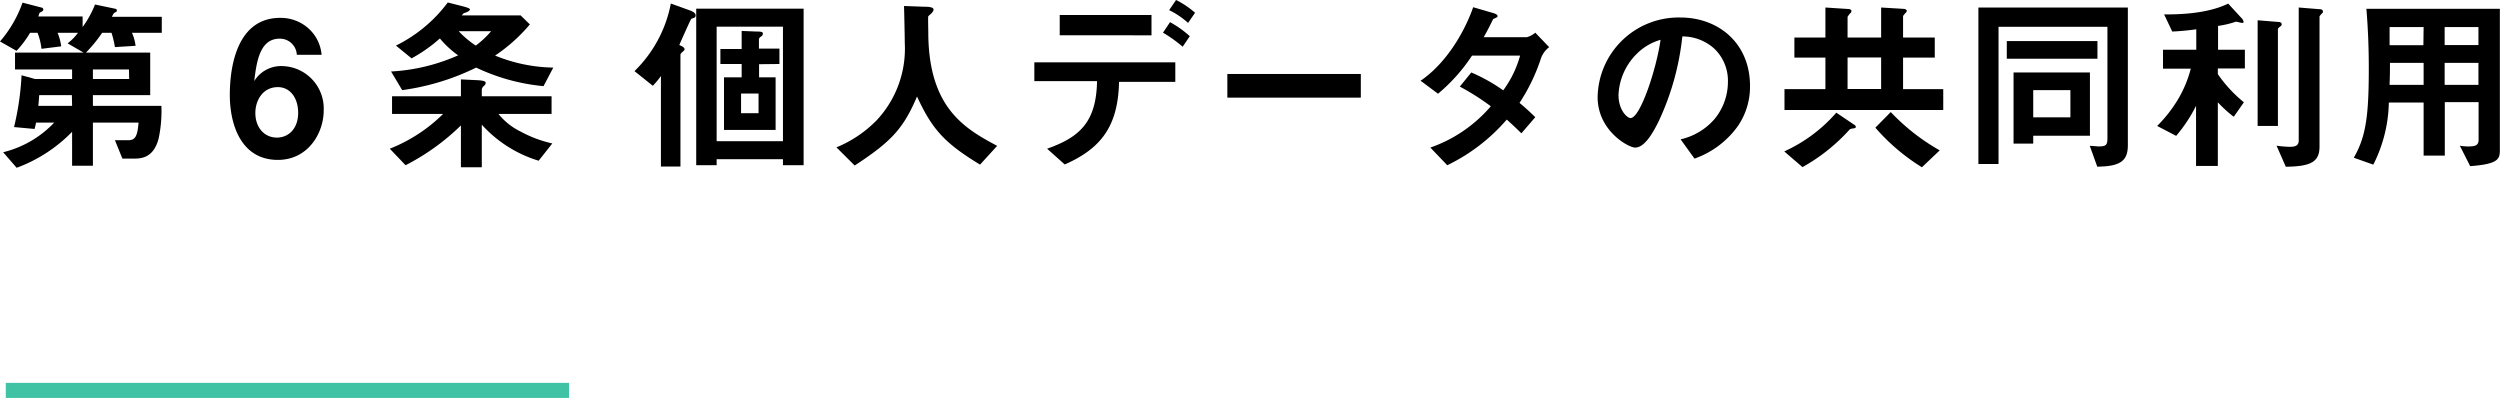
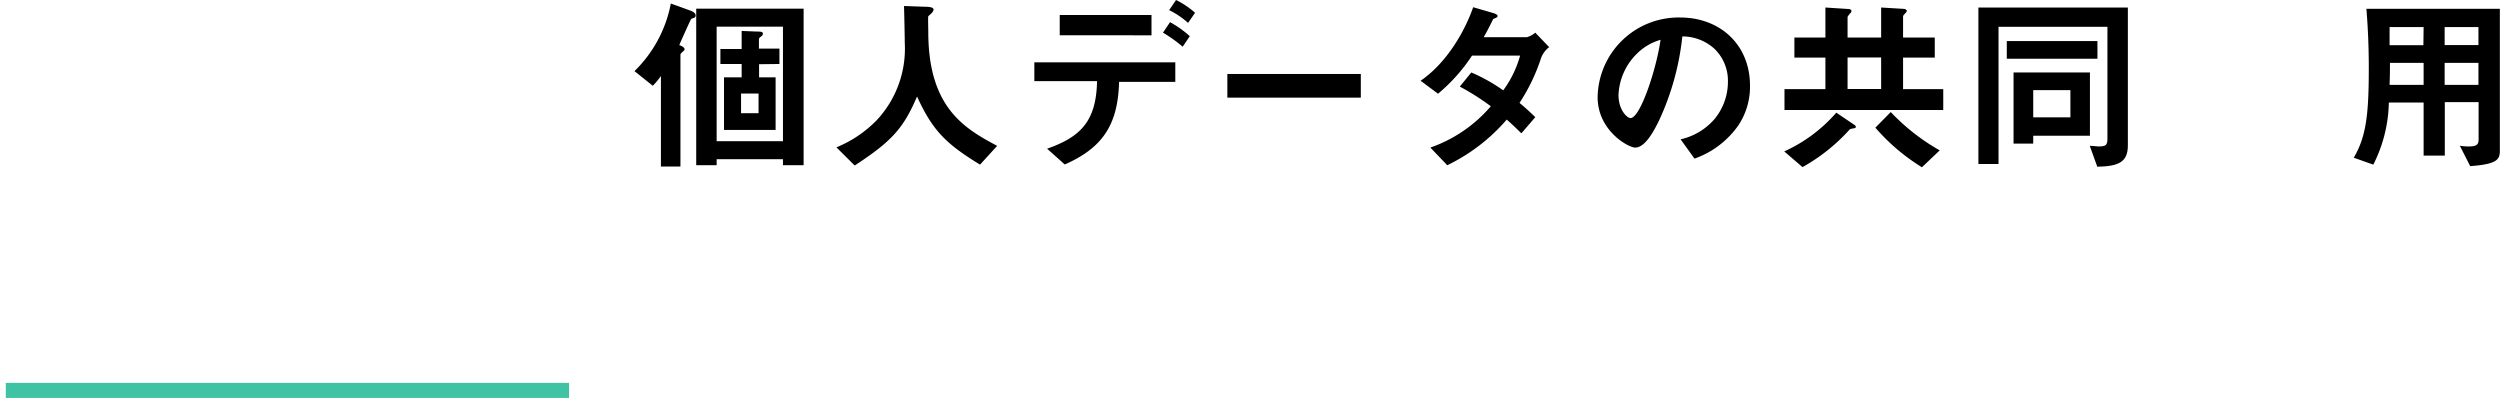
<svg xmlns="http://www.w3.org/2000/svg" viewBox="0 0 332.87 52.98">
  <defs>
    <style>.cls-1{fill:#3fc3a4;}</style>
  </defs>
  <title>privacy_title_b7</title>
  <g id="Layer_2" data-name="Layer 2">
    <g id="ベスト便">
-       <path d="M17.57,4.37a5.74,5.74,0,0,1,.48,1.73l-2.75.17a12.84,12.84,0,0,0-.45-1.9H13.6A19.42,19.42,0,0,1,11.45,7H20v5.67H12.37V14.1h9.12a17.5,17.5,0,0,1-.37,4.35c-.7,2.67-2.42,2.67-3.42,2.67H16.3l-1-2.45H17.1c1,0,1.2-.7,1.35-2.35H12.37v5.75H9.6V17.55a19.88,19.88,0,0,1-7.38,4.79L.42,20.27a13.9,13.9,0,0,0,6.8-3.95H4.8a8.21,8.21,0,0,1-.2.85l-2.73-.25a36.89,36.89,0,0,0,1-6.9l1.8.5H9.6V9.25H2V7h9.12L9,5.77a6.56,6.56,0,0,0,1.38-1.4H7.67a7.09,7.09,0,0,1,.48,1.8L5.52,6.5A8.31,8.31,0,0,0,5,4.37H4A13.32,13.32,0,0,1,2.2,6.77L0,5.52A16,16,0,0,0,3,.35L5.5,1a.29.29,0,0,1,.27.27c0,.15-.12.23-.35.35s-.15.13-.32.57H11V3.6a13.27,13.27,0,0,0,1.65-3l2.72.57a.26.26,0,0,1,.2.23c0,.12-.12.2-.27.27s-.2.15-.4.57h6.64V4.37Zm-8,8.3H5.22c-.07.95-.07,1-.12,1.43H9.6Zm7.6-3.42H12.37v1.27H17.2Z" />
-       <path d="M37,21.29c-5,0-6.4-4.87-6.4-8.62,0-1.92.18-10.29,6.7-10.29A5.54,5.54,0,0,1,41.2,3.9a5.32,5.32,0,0,1,1.62,3.4h-3.3a2.25,2.25,0,0,0-2.3-2.15c-2.67,0-3.07,3.2-3.37,5.65a4.18,4.18,0,0,1,3.72-2,5.65,5.65,0,0,1,5.53,5.9C43.1,17.75,41,21.29,37,21.29Zm0-9.69c-2,0-3,1.75-3,3.45,0,1.9,1.17,3.27,2.87,3.27,1.53,0,2.83-1.17,2.83-3.3C39.7,13.07,38.65,11.6,37,11.6Z" />
-       <path d="M71.72,21.4a16.73,16.73,0,0,1-7.57-4.8v5.67H61.37V16.7A30.13,30.13,0,0,1,54,22L51.9,19.8A21.11,21.11,0,0,0,59,15.17H52.2V12.82h9.17V10.57l2.05.1c1.25.05,1.25.25,1.25.38a.63.63,0,0,1-.25.4.8.8,0,0,0-.27.45v.92h9.29v2.35H66.37a8.68,8.68,0,0,0,2.95,2.35,16.34,16.34,0,0,0,4.22,1.58Zm.65-9.93A26.54,26.54,0,0,1,63.4,9a32,32,0,0,1-9.85,3L52.07,9.52A25.38,25.38,0,0,0,61,7.37a12.83,12.83,0,0,1-2.43-2.25A20.08,20.08,0,0,1,54.8,7.77l-2.08-1.7A19.17,19.17,0,0,0,59.62.33L61.47.8c.45.12,1.1.28,1.1.45s-.32.38-.82.5l-.28.3h7.85l1.23,1.2A22.27,22.27,0,0,1,65.92,7.4,21.29,21.29,0,0,0,73.67,9ZM61.07,4.15a12.41,12.41,0,0,0,2.28,1.92A12.62,12.62,0,0,0,65.4,4.15Z" />
      <path d="M92.4,2.38c-.3.09-.33.12-.4.2S90.65,5.5,90.45,6c.37.15.7.32.7.57A.39.39,0,0,1,91,6.8c-.25.22-.4.35-.4.5V22.17H88V10.12a9.83,9.83,0,0,1-1.08,1.3L84.48,9.47a17,17,0,0,0,4.84-9l2.55.92c.6.23.75.43.75.65A.32.32,0,0,1,92.4,2.38ZM104.25,22v-.8H95.42V22H92.7V1.15H107V22Zm0-18.45H95.42V18.8h8.83Zm-3.18,5v1.75h2.2v7H96.4v-7h2.35V8.52H95.92v-2h2.83V4.12l2,.08c.4,0,.83,0,.83.27a.46.46,0,0,1-.23.38c-.15.1-.3.22-.3.4V6.47h2.73V8.52ZM101,12.45H98.67v2.62H101Z" />
      <path d="M130.49,21.92c-4.67-2.85-6.34-4.62-8.39-9.07-1.83,4.3-3.43,6-8.3,9.19l-2.43-2.42a16,16,0,0,0,5.35-3.6,13.94,13.94,0,0,0,3.75-10.27c0-.68-.07-3.9-.1-4.95l2.8.1c.28,0,1.13,0,1.13.38a.58.58,0,0,1-.2.39c0,.08-.45.41-.5.5s0,1.78,0,2.1c0,10.08,4.85,12.85,9.17,15.15Z" />
      <path d="M149,10.9c-.13,5.92-2.4,8.87-7.23,11l-2.35-2.1c4.4-1.55,6.55-3.6,6.65-9h-8.35V8.3h18.77v2.6Zm-7.9-6.2V2h12.22V4.7Zm16.37,1.52a18.17,18.17,0,0,0-2.62-1.87l.94-1.4a13.94,13.94,0,0,1,2.63,1.87Zm.72-3.17a10.88,10.88,0,0,0-2.52-1.7L156.59,0a11.52,11.52,0,0,1,2.53,1.7Z" />
      <path d="M163.42,13V9.85h17.77V13Z" />
      <path d="M205.2,7.7a24.83,24.83,0,0,1-2.88,6c.63.52,1.23,1.05,2.1,1.9l-1.85,2.15c-.42-.4-.9-.9-1.95-1.83A24.44,24.44,0,0,1,192.7,22l-2.25-2.35a18.7,18.7,0,0,0,8.05-5.5,32.14,32.14,0,0,0-4.13-2.62l1.53-1.88a22.55,22.55,0,0,1,4.25,2.38,14.11,14.11,0,0,0,2.25-4.63H196a23.17,23.17,0,0,1-4.53,5.08l-2.32-1.73c3.52-2.4,5.92-6.67,7-9.79l2.75.8c.15.05.5.19.5.37s-.23.25-.58.4c-.3.6-.77,1.57-1.27,2.42h5.75a2.88,2.88,0,0,0,1.12-.6l1.85,1.93A3.23,3.23,0,0,0,205.2,7.7Z" />
      <path d="M231.44,16.72a12,12,0,0,1-5.82,4.4l-1.85-2.57a8.4,8.4,0,0,0,4.5-2.68,7.78,7.78,0,0,0,1.8-5,5.9,5.9,0,0,0-1.8-4.38A6.34,6.34,0,0,0,224,4.85,35.26,35.26,0,0,1,220.92,16c-.75,1.55-1.9,3.65-3.2,3.65-.9,0-5-2.25-5-6.72a10.79,10.79,0,0,1,11-10.6c5.2,0,9.29,3.52,9.29,9.1A9.27,9.27,0,0,1,231.44,16.72ZM218,7.1a8.16,8.16,0,0,0-2.5,5.55c0,2,1.15,3.07,1.6,3.07,1.3,0,3.45-6.52,4-10.42A7.29,7.29,0,0,0,218,7.1Z" />
      <path d="M246.92,17.07c-.47.08-.52.08-.65.18a24.37,24.37,0,0,1-6.27,5l-2.43-2.09A20.24,20.24,0,0,0,244.5,15l2.4,1.62a.34.34,0,0,1,.2.3A.21.21,0,0,1,246.92,17.07Zm-9.32-2.42V11.87h5.45V7.67h-4.13V5h4.13V1l3.07.2c.18,0,.4.08.4.3a.43.43,0,0,1-.15.25,2.56,2.56,0,0,0-.37.5V5h4.47V1l3,.18c.22,0,.42.15.42.27a.43.43,0,0,1-.15.25s-.35.38-.35.45V5h4.22V7.67h-4.22v4.2h5.35v2.78Zm12.87-7H246v4.2h4.47Zm5.43,14.62A26.79,26.79,0,0,1,249.7,17l2.05-2.08a27.78,27.78,0,0,0,6.52,5.1Z" />
      <path d="M279.25,22.2l-1-2.78c.53,0,.9.08,1.13.08,1,0,1.22-.15,1.22-1.05V3.57H266.1V21.84h-2.68V1h19.9V19.37C283.32,21.59,282.09,22.14,279.25,22.2ZM267.2,7.82V5.47h12.07V7.82Zm3.52,10.25v1.05H268.1V9.65h10.17v8.42ZM275.67,12h-4.95v3.62h4.95Z" />
-       <path d="M295.3,9.12v.75a17.87,17.87,0,0,0,3.47,3.75l-1.35,1.93a16.85,16.85,0,0,1-2.12-1.93v8.47h-2.9v-8a19.7,19.7,0,0,1-2.65,4l-2.53-1.32a18.14,18.14,0,0,0,2.83-3.63,15.65,15.65,0,0,0,1.65-4H288V6.62h4.43V3.9c-1.08.15-2.1.25-3.2.3l-1.08-2.28c1.58,0,5.58,0,8.53-1.44l1.72,1.87a1,1,0,0,1,.33.55c0,.15-.1.15-.2.15s-.6-.13-.8-.17a13,13,0,0,1-2.4.57V6.62h3.57v2.5Zm8.25-5.55c-.13.1-.25.23-.25.33V16.77h-2.7V2.7l2.72.22c.25,0,.48.08.48.3S303.67,3.47,303.55,3.57Zm5.62-1.79c-.15.17-.33.35-.33.42V19.5c0,2-1.07,2.67-4.49,2.7l-1.23-2.8a14.81,14.81,0,0,0,1.78.15c.77,0,1.17-.2,1.17-.85V1l2.72.22c.3,0,.5.08.5.3S309.24,1.7,309.17,1.78Z" />
      <path d="M328.9,22.12l-1.38-2.72a6.62,6.62,0,0,0,1.15.1c1,0,1.35-.2,1.35-.9v-5h-4.5v7.12H322.7V13.65h-4.63A19,19,0,0,1,316,21.92l-2.6-.92c1.65-2.83,2-5.7,2-11.95,0-2.63-.1-5.25-.32-7.88h17.77v18.6C332.87,21.1,332.84,21.84,328.9,22.12ZM322.7,3.6h-4.53c0,.9,0,1.5,0,2.42h4.5Zm0,4.77h-4.48c0,2.18-.05,2.43-.05,2.93h4.53ZM330,3.6h-4.5V6H330Zm0,4.77h-4.5V11.3H330Z" />
      <rect class="cls-1" x="0.77" y="50.98" width="75" height="2" />
    </g>
  </g>
</svg>